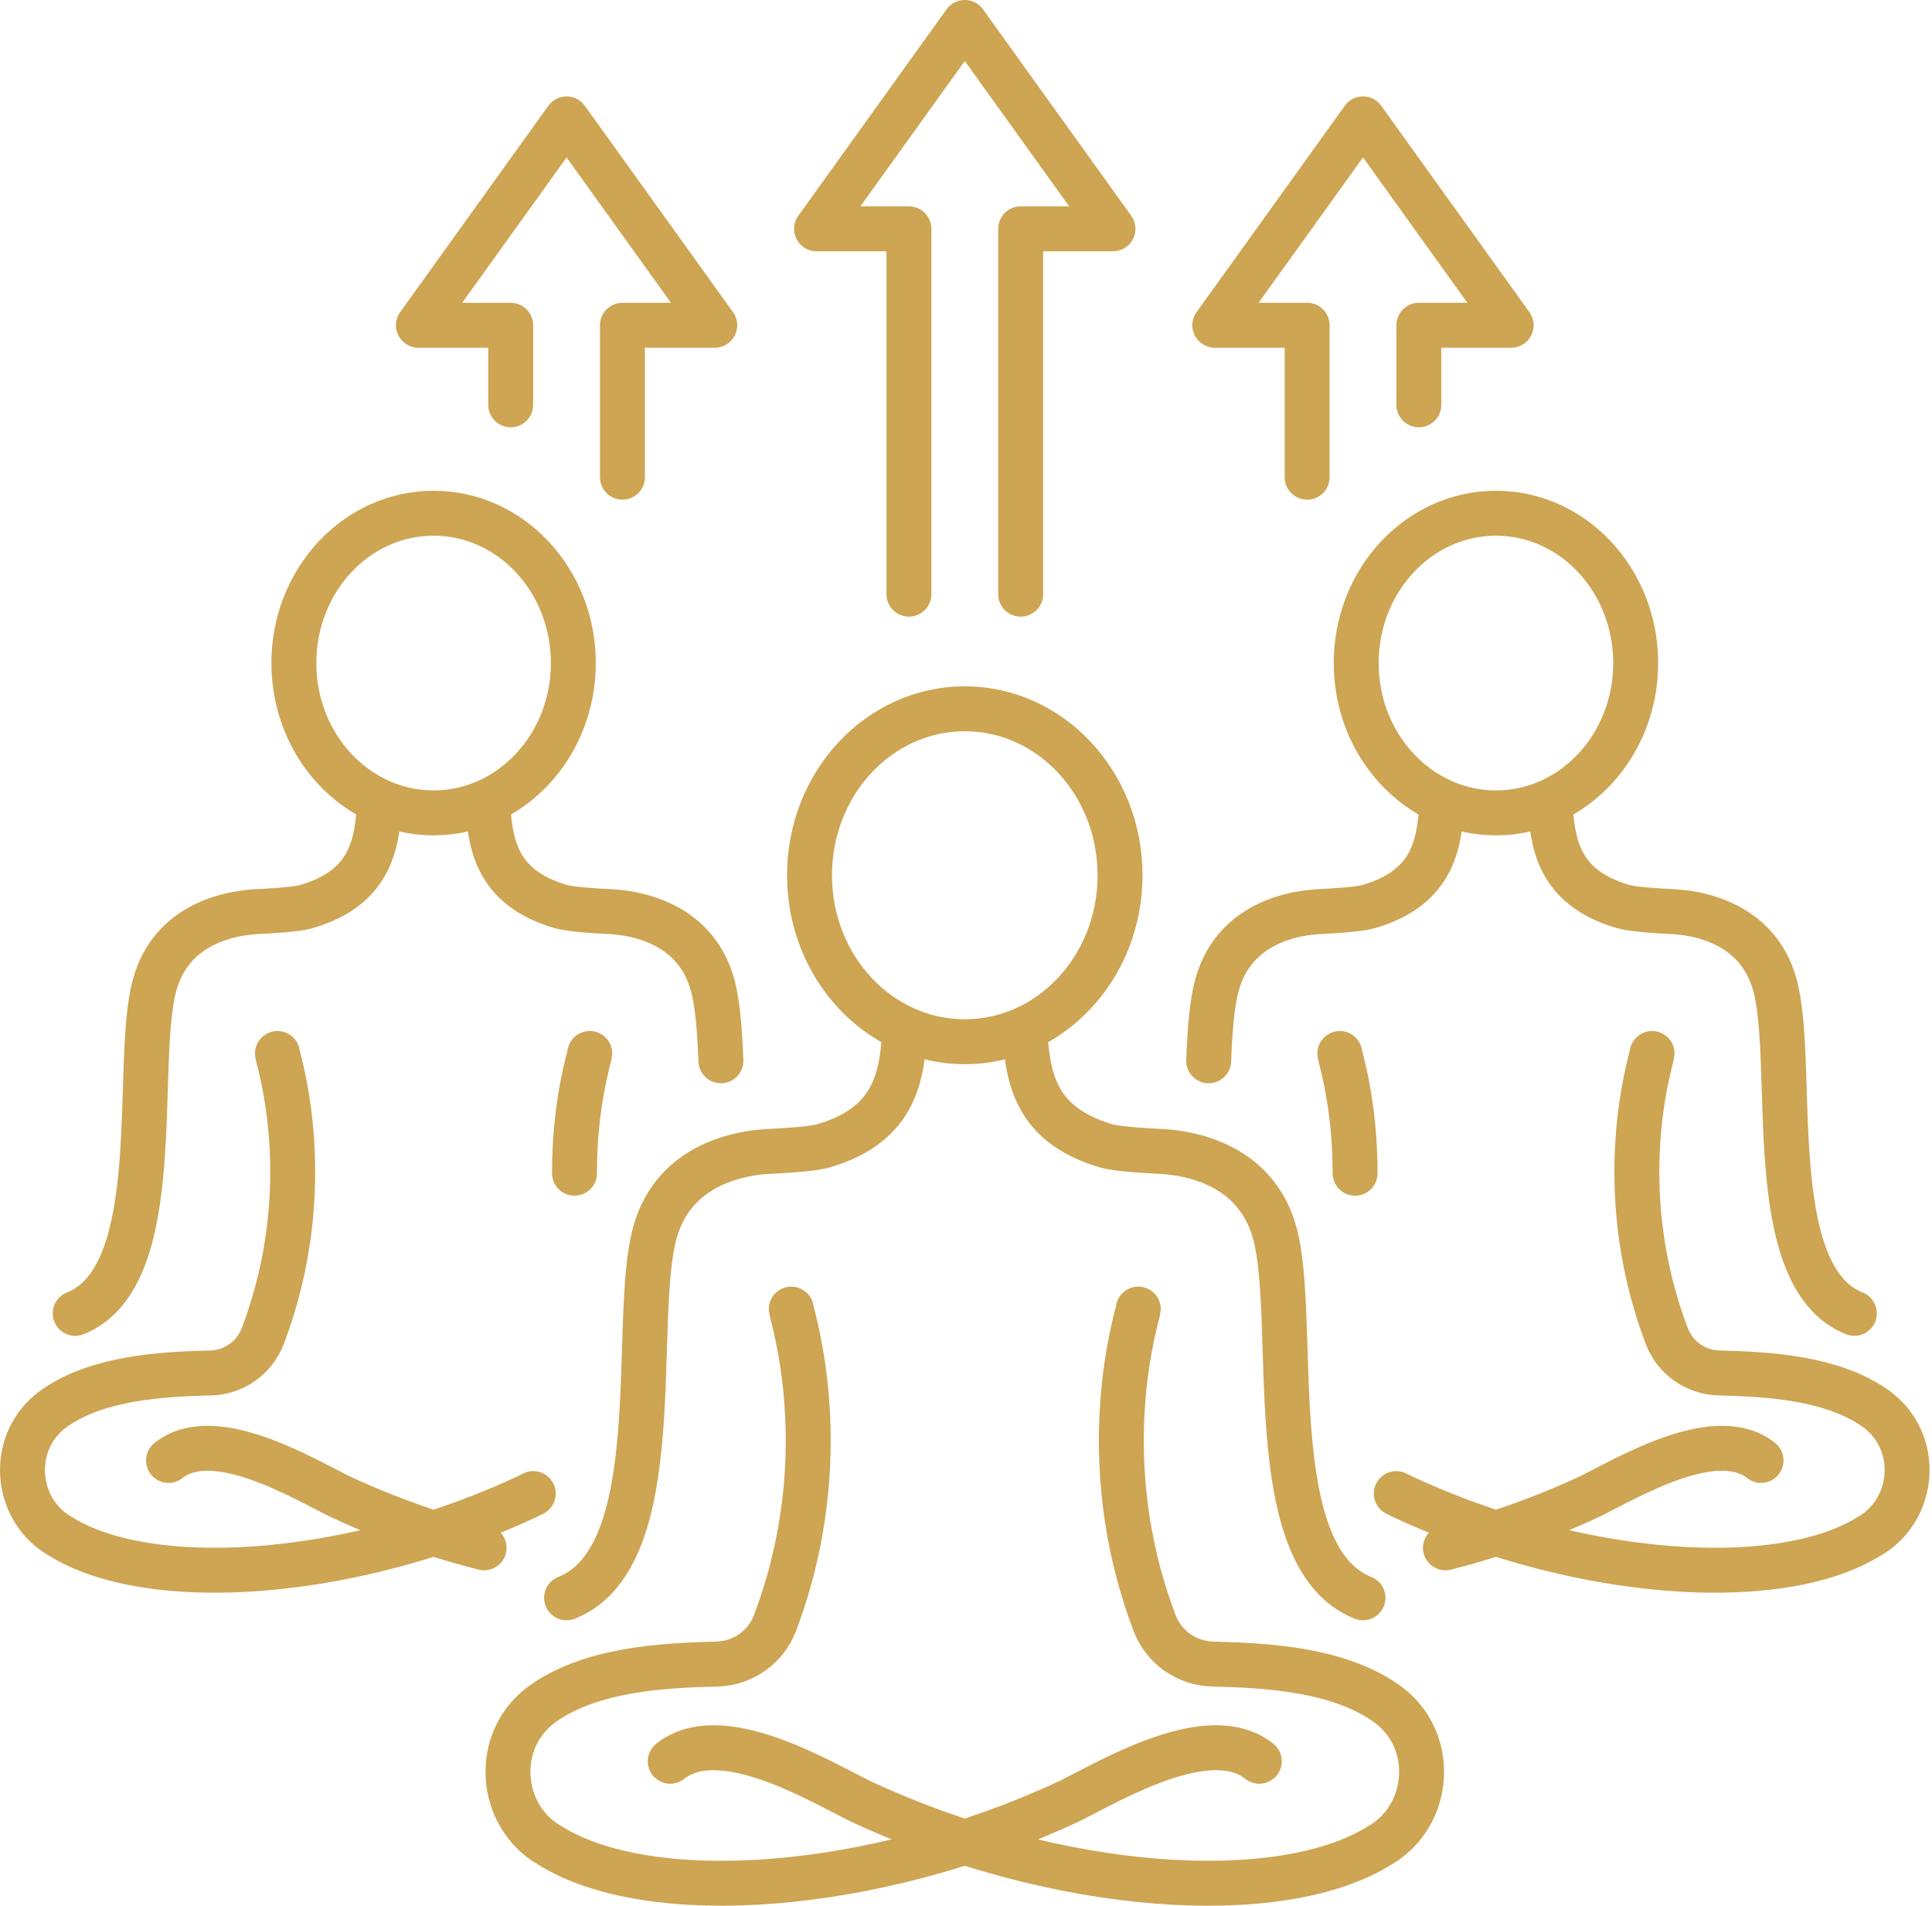
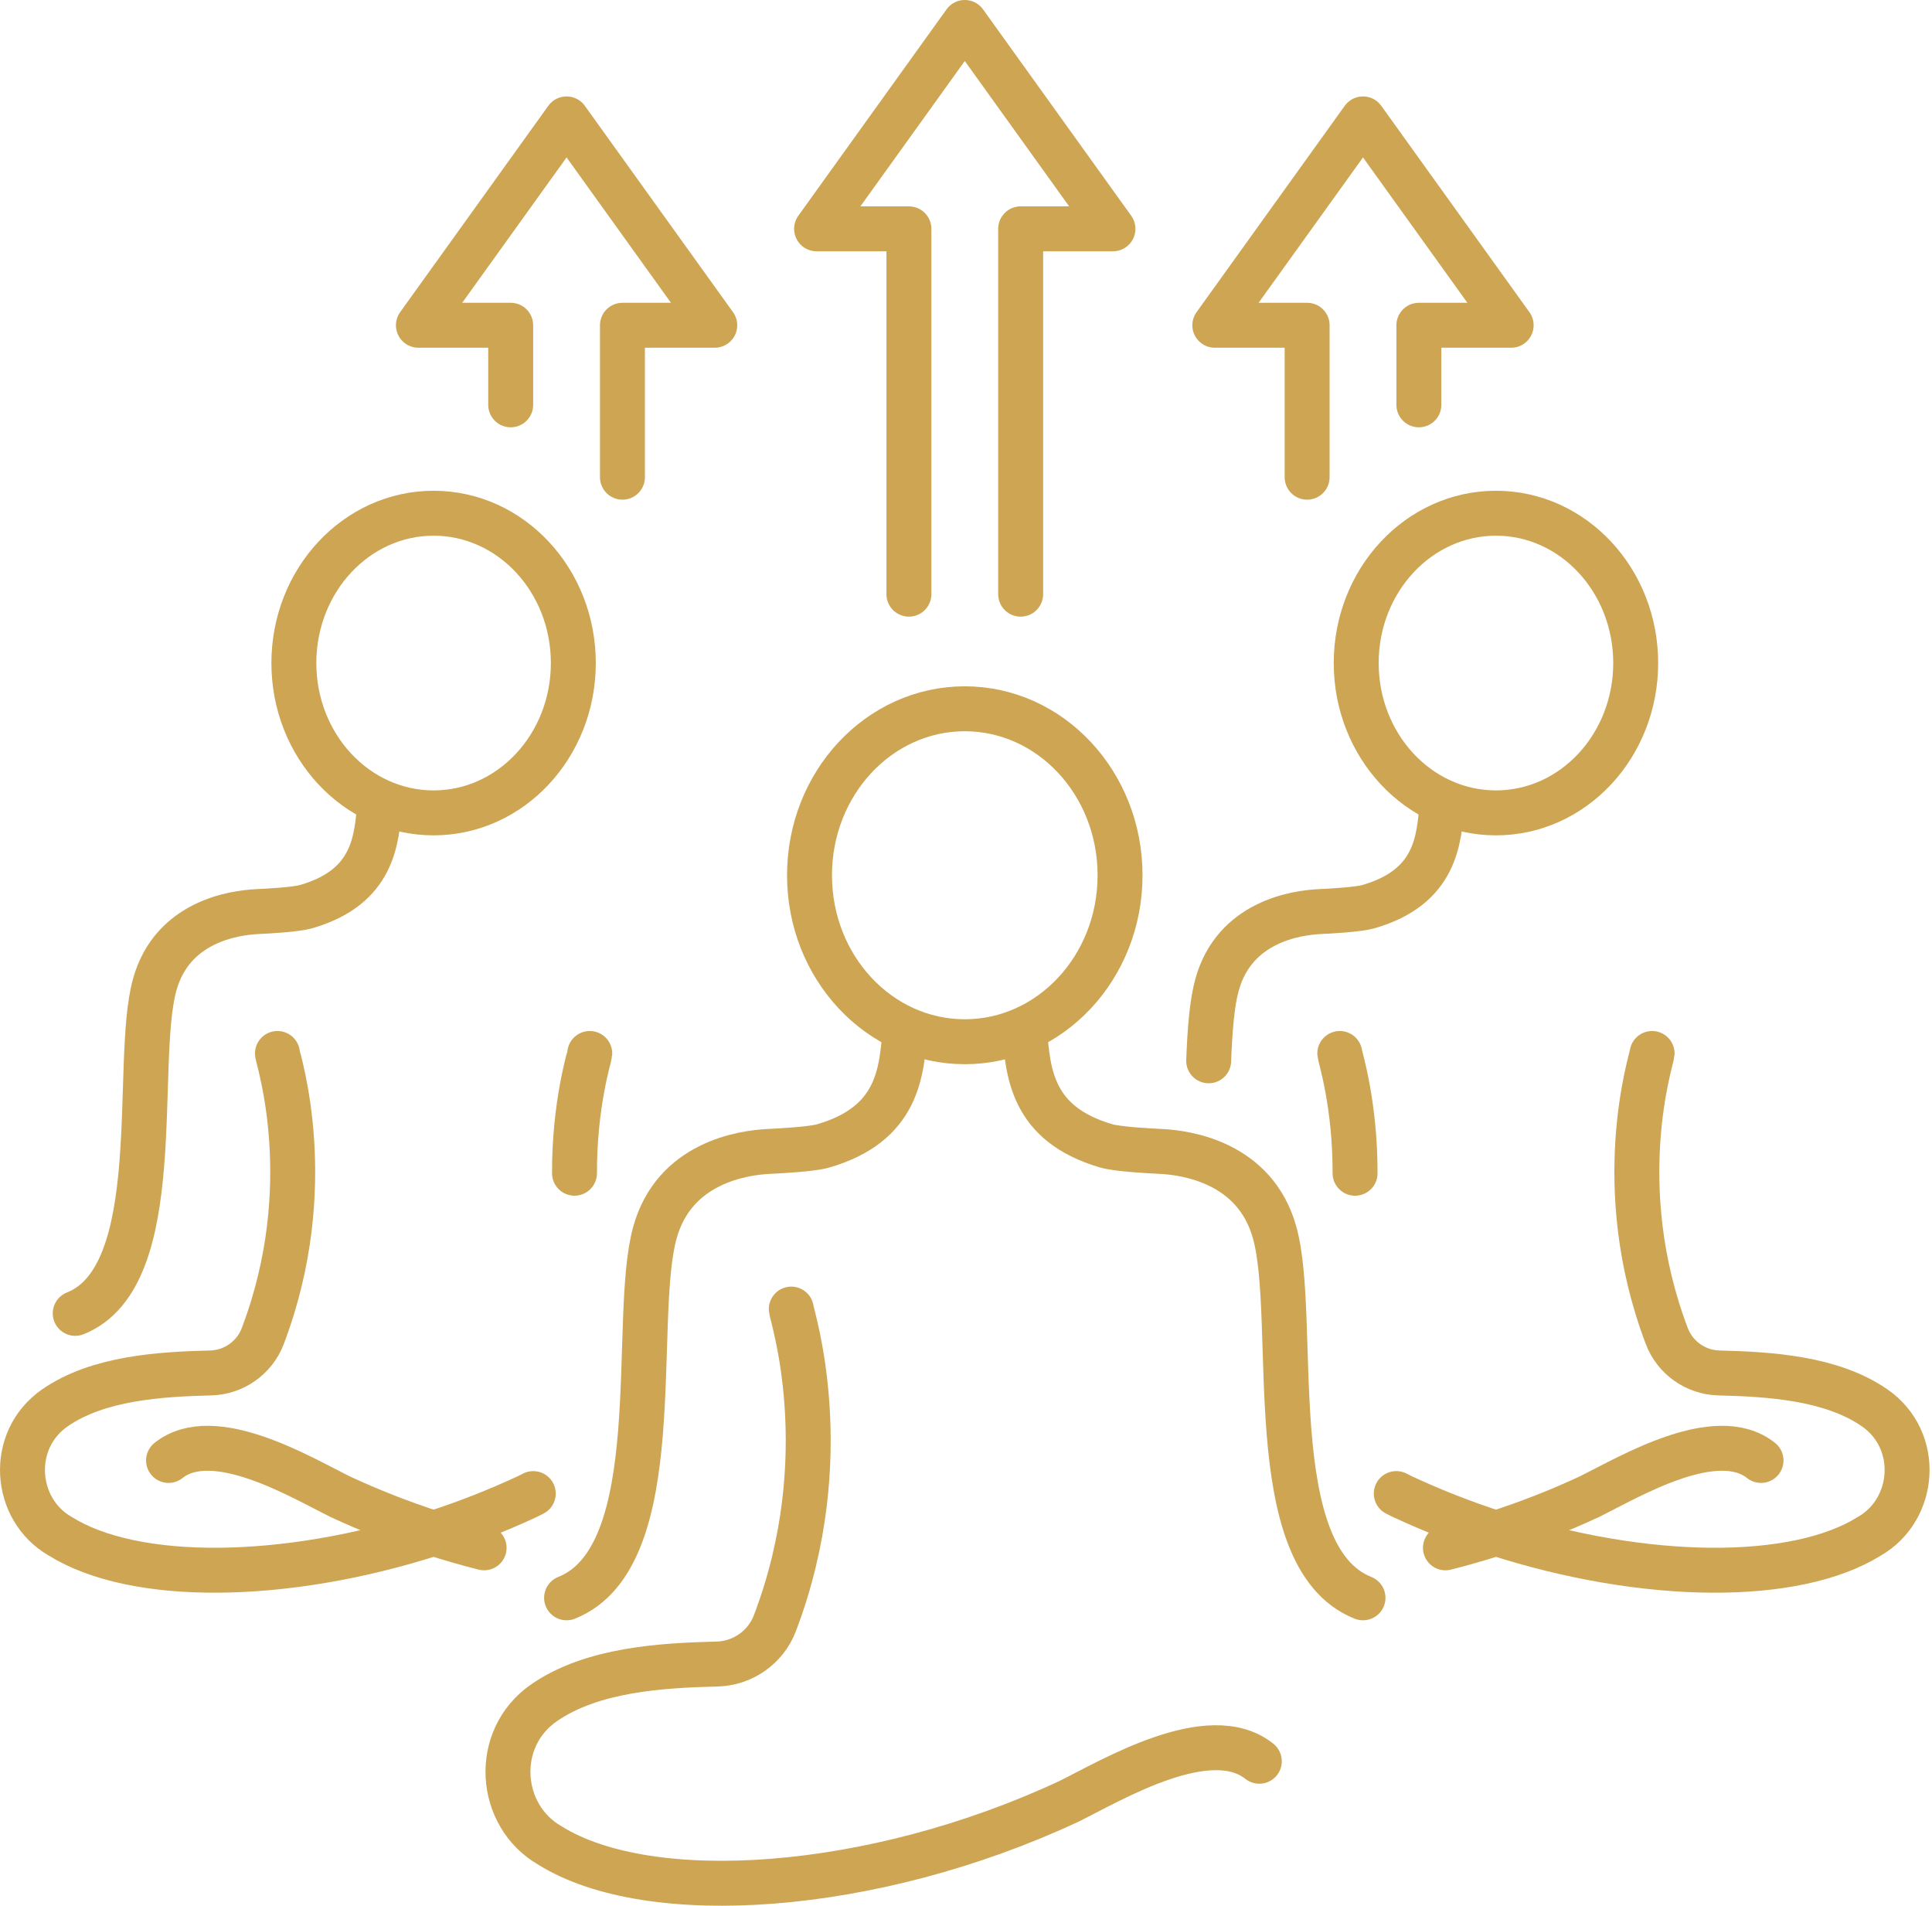
<svg xmlns="http://www.w3.org/2000/svg" width="100%" height="100%" viewBox="0 0 731 721" xml:space="preserve" style="fill-rule:evenodd;clip-rule:evenodd;stroke-linecap:round;stroke-linejoin:round;stroke-miterlimit:2;">
  <g transform="matrix(1,0,0,1,-4063.31,-1149.52)">
    <path d="M4539.79,1815.82C4520.94,1800.8 4484.26,1822.8 4467.87,1830.94C4393.32,1865.74 4308.96,1871.22 4271.35,1847.66C4251.77,1836.43 4249.51,1807.25 4269.22,1793.65C4287.34,1781.16 4313.3,1779.56 4334.64,1779.04C4344.25,1778.8 4353.01,1772.77 4356.51,1763.58C4380.54,1700.37 4362.85,1647.12 4362.7,1644.76" style="fill:none;stroke:rgb(205,165,83);stroke-width:17px;" />
  </g>
  <g transform="matrix(1,0,0,1,-4063.31,-1149.52)">
-     <path d="M4494,1644.76C4493.84,1647.12 4476.16,1700.37 4500.19,1763.58C4503.68,1772.75 4512.43,1778.8 4522.06,1779.04C4543.39,1779.56 4569.36,1781.16 4587.48,1793.65C4607.19,1807.25 4604.92,1836.43 4585.35,1847.66C4547.74,1871.22 4463.38,1865.74 4388.83,1830.94C4372.43,1822.8 4335.76,1800.8 4316.91,1815.82" style="fill:none;stroke:rgb(205,165,83);stroke-width:17px;" />
-   </g>
+     </g>
  <g transform="matrix(1,0,0,1,-4063.31,-1149.52)">
    <path d="M4487.1,1480.64C4487.1,1515.42 4460.79,1543.62 4428.35,1543.62C4395.9,1543.62 4369.6,1515.42 4369.6,1480.64C4369.6,1445.85 4395.9,1417.66 4428.35,1417.66C4460.79,1417.66 4487.1,1445.85 4487.1,1480.64Z" style="fill:none;stroke:rgb(205,165,83);stroke-width:17px;" />
  </g>
  <g transform="matrix(1,0,0,1,-4063.31,-1149.52)">
    <path d="M4277.68,1753.99C4316.91,1738.45 4301.89,1648.77 4311.13,1615.74C4318.49,1589.39 4344.24,1585.57 4354.36,1585.11C4358.81,1584.9 4370.52,1584.26 4374.8,1583.02C4403.19,1574.76 4404.45,1555.2 4405.73,1539.24" style="fill:none;stroke:rgb(205,165,83);stroke-width:17px;" />
  </g>
  <g transform="matrix(1,0,0,1,-4063.31,-1149.52)">
    <path d="M4450.97,1539.24C4452.25,1555.2 4453.51,1574.76 4481.9,1583.02C4486.17,1584.26 4497.89,1584.9 4502.34,1585.11C4512.46,1585.57 4538.21,1589.39 4545.57,1615.74C4554.8,1648.77 4539.79,1738.45 4579.02,1753.99" style="fill:none;stroke:rgb(205,165,83);stroke-width:17px;" />
  </g>
  <g transform="matrix(1,0,0,1,-4063.31,-1149.52)">
    <path d="M4168.29,1548.06C4168.42,1550.2 4184.35,1598.12 4162.72,1655C4159.57,1663.28 4151.69,1668.71 4143.03,1668.92C4123.83,1669.39 4100.46,1670.83 4084.16,1682.07C4066.42,1694.32 4068.45,1720.57 4086.07,1730.68C4114.03,1748.18 4170.69,1747.87 4227.37,1729.58C4239.32,1725.73 4251.26,1721.08 4262.95,1715.63C4263.62,1715.29 4264.33,1714.94 4265.08,1714.56" style="fill:none;stroke:rgb(205,165,83);stroke-width:17px;" />
  </g>
  <g transform="matrix(1,0,0,1,-4063.31,-1149.52)">
    <path d="M4246.48,1735.08C4240.14,1733.48 4233.75,1731.65 4227.37,1729.58C4215.42,1725.73 4203.48,1721.08 4191.8,1715.63C4177.05,1708.31 4144.04,1688.51 4127.08,1702.02" style="fill:none;stroke:rgb(205,165,83);stroke-width:17px;" />
  </g>
  <g transform="matrix(1,0,0,1,-4063.31,-1149.52)">
    <path d="M4286.45,1548.06C4286.37,1549.34 4280.62,1567.09 4280.68,1593.35L4280.68,1593.36" style="fill:none;stroke:rgb(205,165,83);stroke-width:17px;" />
  </g>
  <g transform="matrix(1,0,0,1,-4063.31,-1149.52)">
    <path d="M4280.24,1400.36C4280.24,1431.66 4256.57,1457.04 4227.37,1457.04C4198.17,1457.04 4174.5,1431.66 4174.5,1400.36C4174.5,1369.05 4198.17,1343.68 4227.37,1343.68C4256.57,1343.68 4280.24,1369.05 4280.24,1400.36Z" style="fill:none;stroke:rgb(205,165,83);stroke-width:17px;" />
  </g>
  <g transform="matrix(1,0,0,1,-4063.31,-1149.52)">
    <path d="M4091.77,1646.38C4127.08,1632.39 4113.56,1551.68 4121.87,1521.95C4128.5,1498.23 4151.68,1494.8 4160.78,1494.38C4164.79,1494.2 4175.33,1493.62 4179.18,1492.5C4204.72,1485.07 4205.86,1467.47 4207.02,1453.1" style="fill:none;stroke:rgb(205,165,83);stroke-width:17px;" />
  </g>
  <g transform="matrix(1,0,0,1,-4063.31,-1149.52)">
-     <path d="M4247.72,1453.1C4248.88,1467.47 4250.02,1485.07 4275.57,1492.5C4279.41,1493.62 4289.96,1494.2 4293.96,1494.38C4303.07,1494.8 4326.25,1498.24 4332.87,1521.96C4334.88,1529.15 4335.62,1539.33 4336.07,1550.83" style="fill:none;stroke:rgb(205,165,83);stroke-width:17px;" />
-   </g>
+     </g>
  <g transform="matrix(1,0,0,1,-4063.31,-1149.52)">
    <path d="M4576.02,1593.37L4576.02,1593.36C4576.08,1567.09 4570.33,1549.34 4570.24,1548.06" style="fill:none;stroke:rgb(205,165,83);stroke-width:17px;" />
  </g>
  <g transform="matrix(1,0,0,1,-4063.31,-1149.52)">
    <path d="M4610.21,1735.08C4616.56,1733.48 4622.94,1731.65 4629.33,1729.58C4641.27,1725.73 4653.22,1721.08 4664.9,1715.63C4679.65,1708.31 4712.66,1688.51 4729.62,1702.02" style="fill:none;stroke:rgb(205,165,83);stroke-width:17px;" />
  </g>
  <g transform="matrix(1,0,0,1,-4063.31,-1149.52)">
    <path d="M4591.61,1714.55C4592.37,1714.94 4593.08,1715.29 4593.75,1715.63C4605.44,1721.08 4617.38,1725.73 4629.33,1729.58C4686,1747.87 4742.66,1748.18 4770.63,1730.68C4788.25,1720.57 4790.28,1694.32 4772.54,1682.07C4756.24,1670.83 4732.87,1669.39 4713.67,1668.92C4705,1668.71 4697.13,1663.27 4693.98,1655C4672.35,1598.12 4688.27,1550.2 4688.41,1548.06" style="fill:none;stroke:rgb(205,165,83);stroke-width:17px;" />
  </g>
  <g transform="matrix(1,0,0,1,-4063.31,-1149.52)">
    <path d="M4682.2,1400.36C4682.2,1431.66 4658.53,1457.04 4629.33,1457.04C4600.13,1457.04 4576.45,1431.66 4576.45,1400.36C4576.45,1369.05 4600.13,1343.68 4629.33,1343.68C4658.53,1343.68 4682.2,1369.05 4682.2,1400.36Z" style="fill:none;stroke:rgb(205,165,83);stroke-width:17px;" />
  </g>
  <g transform="matrix(1,0,0,1,-4063.31,-1149.52)">
    <path d="M4520.63,1550.83C4521.08,1539.33 4521.82,1529.15 4523.83,1521.96C4530.45,1498.24 4553.63,1494.8 4562.74,1494.38C4566.74,1494.2 4577.28,1493.62 4581.13,1492.5C4606.68,1485.07 4607.82,1467.47 4608.97,1453.1" style="fill:none;stroke:rgb(205,165,83);stroke-width:17px;" />
  </g>
  <g transform="matrix(1,0,0,1,-4063.31,-1149.52)">
-     <path d="M4649.68,1453.1C4650.84,1467.47 4651.97,1485.07 4677.52,1492.5C4681.37,1493.62 4691.91,1494.2 4695.92,1494.38C4705.02,1494.8 4728.2,1498.23 4734.82,1521.95C4743.13,1551.68 4729.62,1632.39 4764.93,1646.38" style="fill:none;stroke:rgb(205,165,83);stroke-width:17px;" />
-   </g>
+     </g>
  <g transform="matrix(1,0,0,1,-4063.31,-1149.52)">
    <path d="M4407.21,1374.3L4407.21,1236.09L4372.28,1236.09L4428.35,1158.02L4484.41,1236.09L4449.49,1236.09L4449.49,1374.3" style="fill:none;stroke:rgb(205,165,83);stroke-width:17px;" />
  </g>
  <g transform="matrix(1,0,0,1,-4063.31,-1149.52)">
    <path d="M4557.88,1330.05L4557.88,1272.57L4522.95,1272.57L4579.02,1194.5L4635.08,1272.57L4600.16,1272.57L4600.16,1302.67" style="fill:none;stroke:rgb(205,165,83);stroke-width:17px;" />
  </g>
  <g transform="matrix(1,0,0,1,-4063.31,-1149.52)">
    <path d="M4256.54,1302.67L4256.54,1272.57L4221.62,1272.57L4277.68,1194.5L4333.75,1272.57L4298.82,1272.57L4298.82,1330.05" style="fill:none;stroke:rgb(205,165,83);stroke-width:17px;" />
  </g>
</svg>